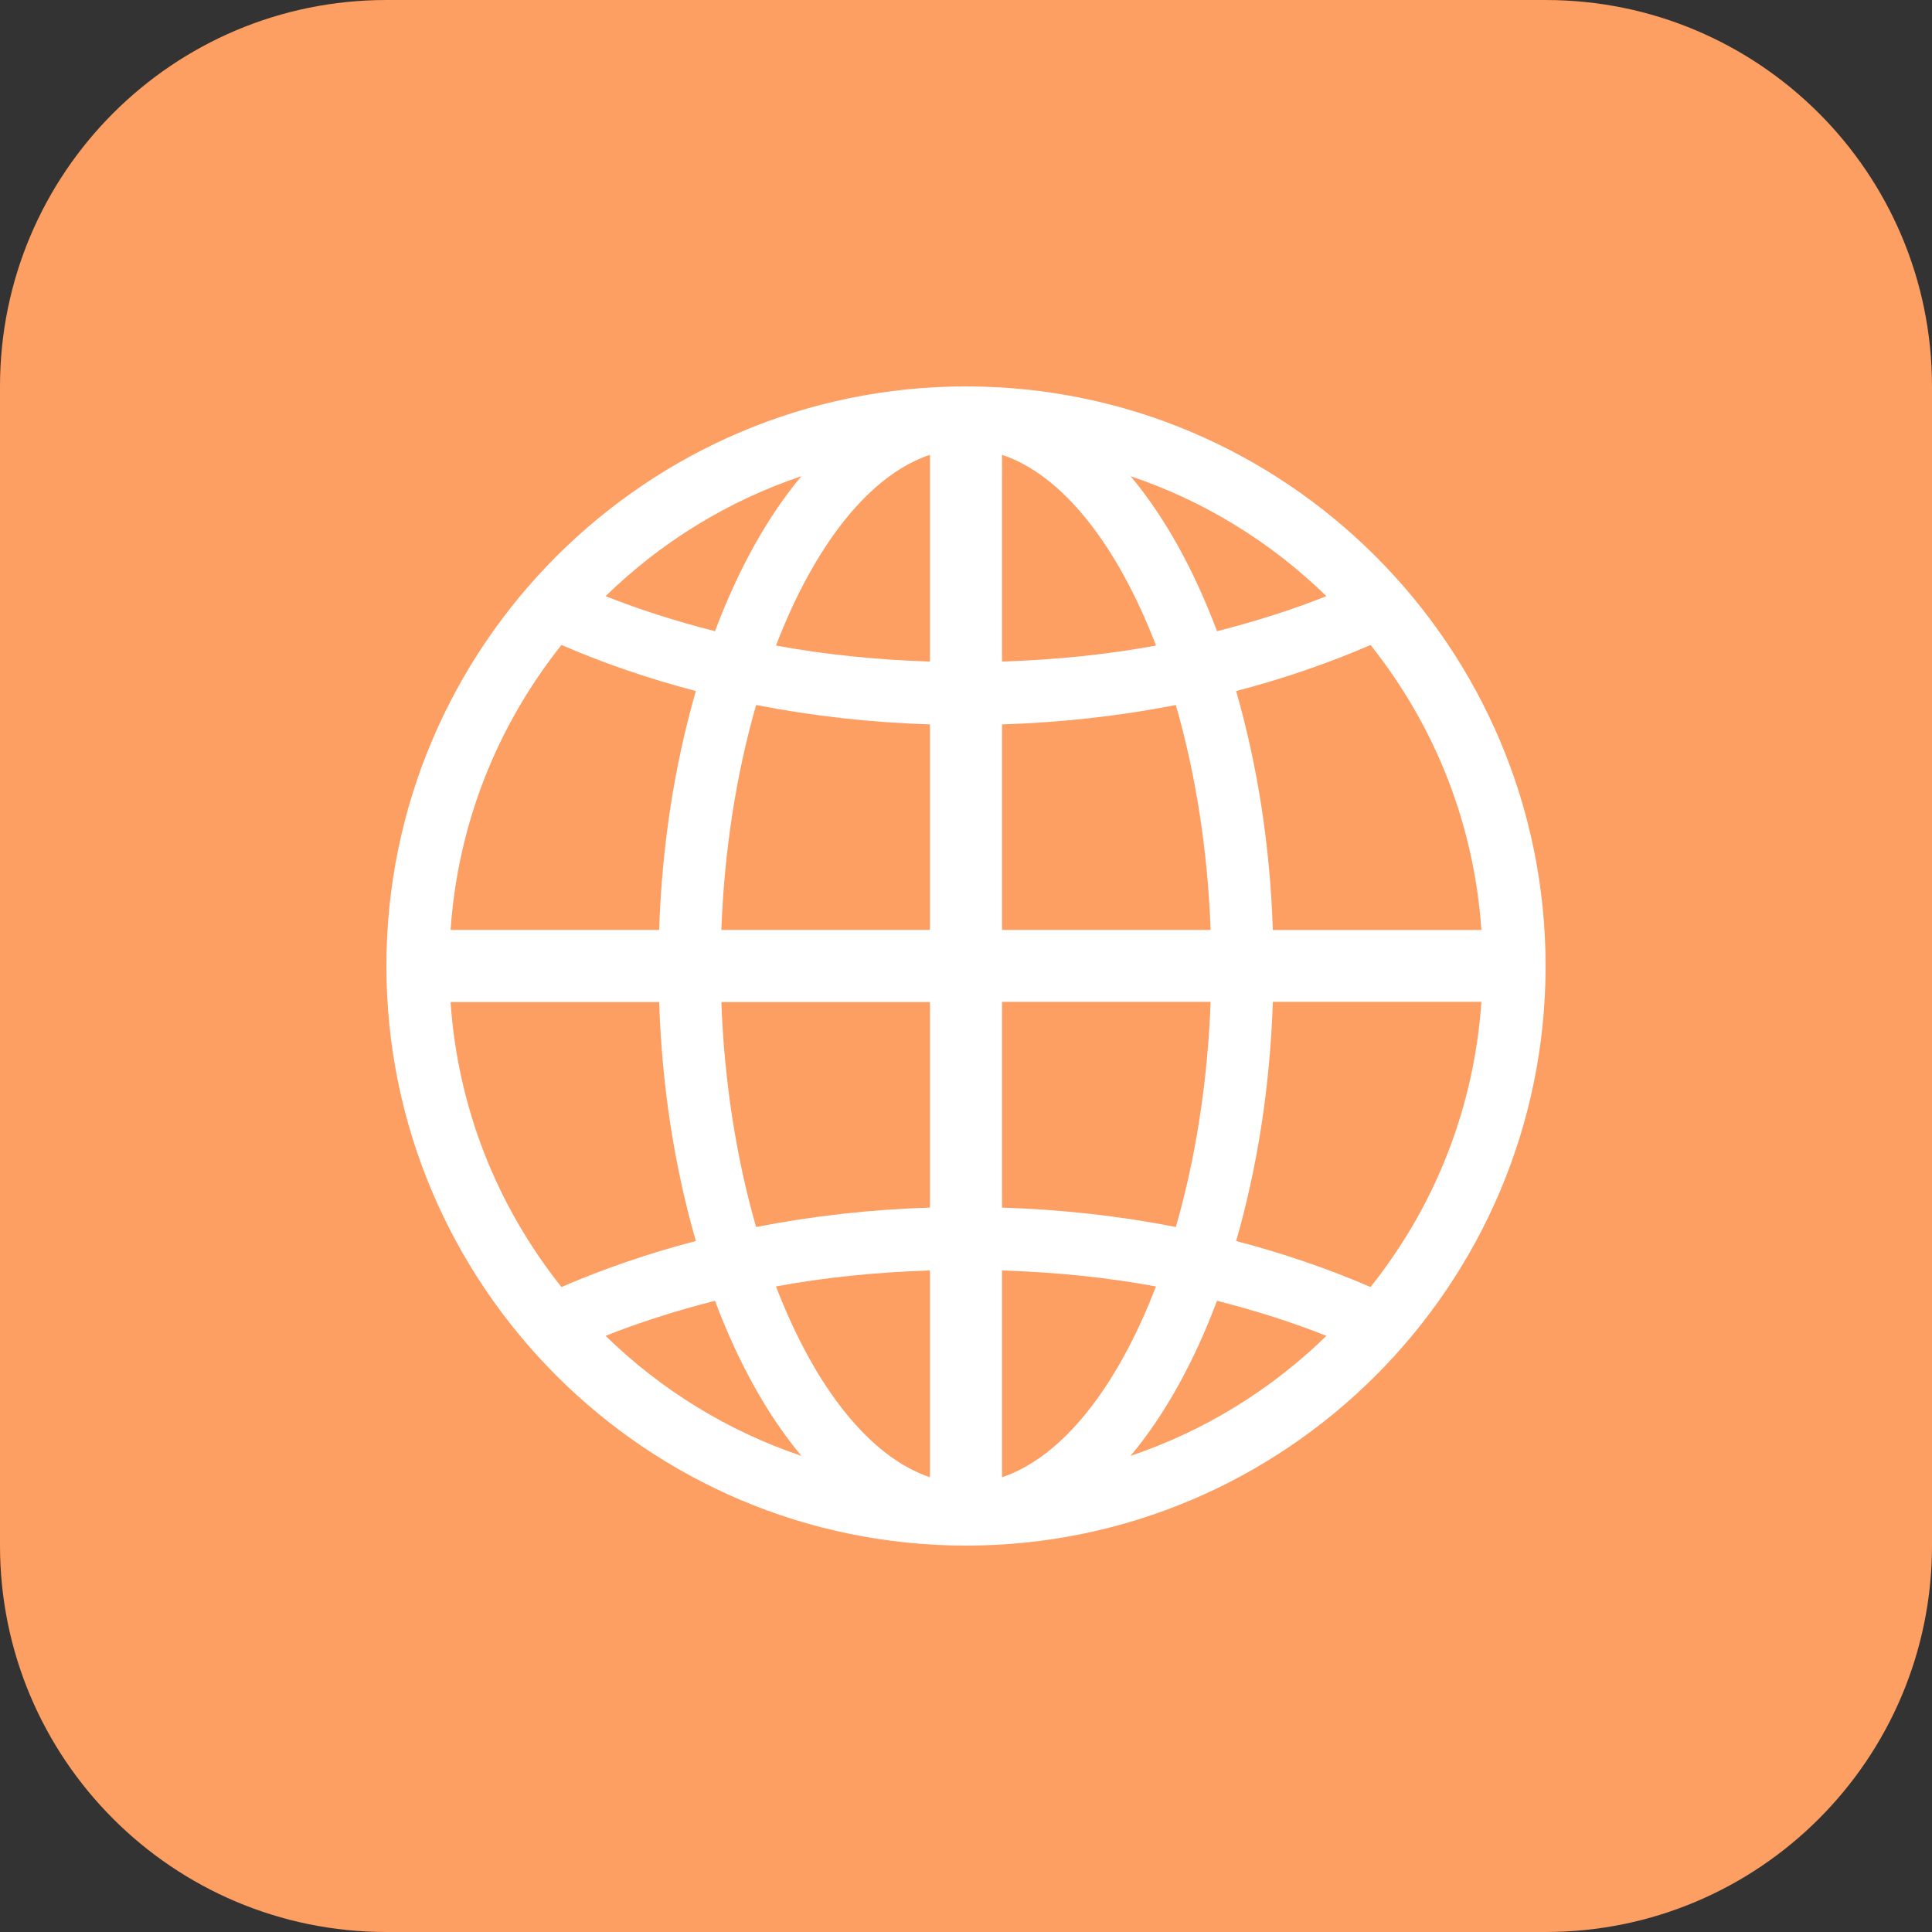
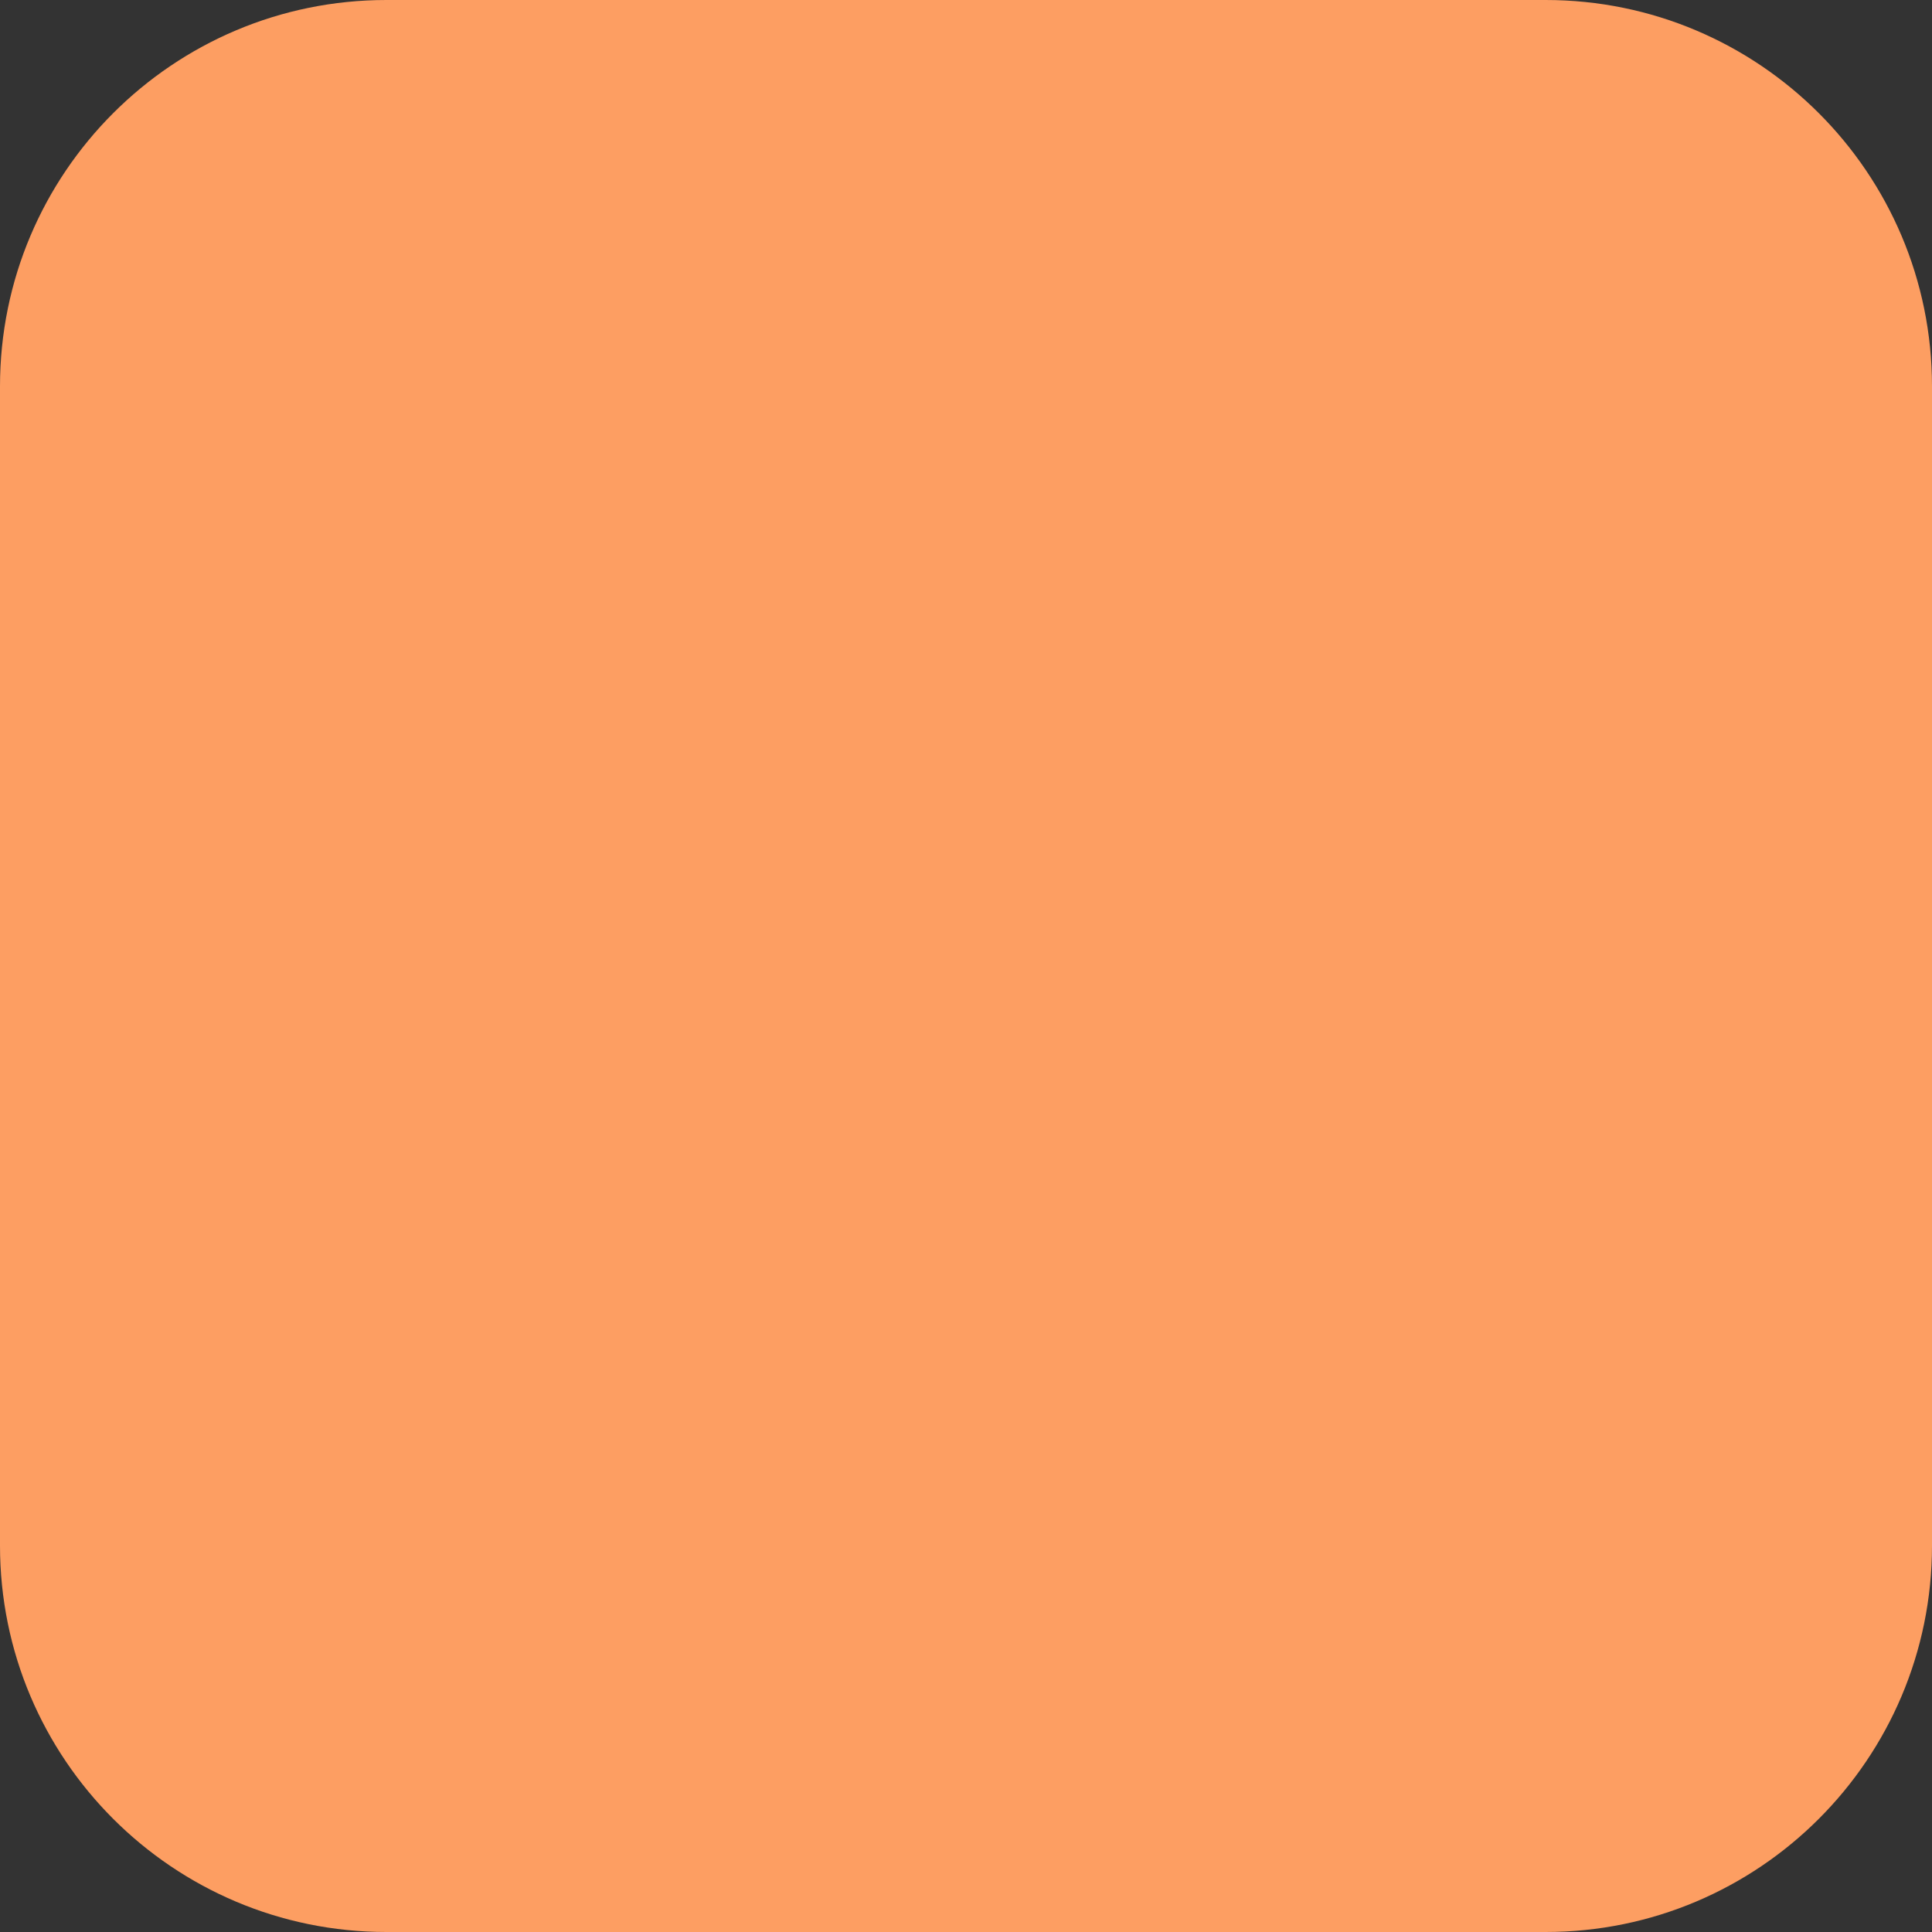
<svg xmlns="http://www.w3.org/2000/svg" width="500" viewBox="0 0 375 375" height="500" preserveAspectRatio="xMidYMid meet">
  <rect x="0" y="0" width="375" height="375" fill="#333333" stroke="none" />
  <defs>
    <clipPath id="d033e12518">
      <path d="M 75 0 L 300 0 C 341.422 0 375 33.578 375 75 L 375 300 C 375 341.422 341.422 375 300 375 L 75 375 C 33.578 375 0 341.422 0 300 L 0 75 C 0 33.578 33.578 0 75 0 Z M 75 0 " clip-rule="nonzero" />
    </clipPath>
  </defs>
  <g clip-path="url(#d033e12518)">
    <rect x="-37.5" width="450" fill="#fd9e62" y="-37.5" height="450" fill-opacity="1" />
  </g>
-   <path fill="#ffffff" d="M 87.457 180.504 C 88.859 160.227 96.266 141.18 108.98 125.188 C 117.184 128.742 125.93 131.75 135.062 134.125 C 130.863 148.734 128.473 164.316 127.941 180.504 Z M 180.504 246.594 L 180.504 286.734 C 168.992 282.867 158.285 269.621 150.617 249.699 C 159.949 247.965 169.977 246.938 180.504 246.594 Z M 155.551 282.582 C 141.34 277.793 128.375 269.855 117.543 259.285 C 124.086 256.691 131.203 254.406 138.781 252.484 C 143.297 264.539 149.012 274.773 155.551 282.582 Z M 140.016 194.496 L 180.504 194.496 L 180.504 234.391 C 168.93 234.758 157.605 236.031 146.766 238.164 C 142.875 224.656 140.559 209.652 140.016 194.496 Z M 180.504 140.605 L 180.504 180.496 L 140.016 180.496 C 140.566 165.336 142.875 150.344 146.766 136.84 C 157.656 138.977 168.984 140.246 180.504 140.605 Z M 117.543 115.715 C 128.383 105.148 141.348 97.211 155.551 92.43 C 149.016 100.219 143.305 110.457 138.781 122.516 C 131.215 120.594 124.086 118.309 117.543 115.715 Z M 150.617 125.301 C 158.281 105.355 169 92.117 180.504 88.281 L 180.504 128.414 C 169.969 128.062 159.941 127.023 150.617 125.301 Z M 135.059 240.875 C 125.945 243.254 117.188 246.258 108.977 249.812 C 96.266 233.836 88.855 214.789 87.453 194.496 L 127.938 194.496 C 128.469 210.676 130.859 226.254 135.059 240.875 Z M 287.543 194.457 C 286.133 214.777 278.734 233.84 266.02 249.812 C 257.801 246.258 249.043 243.258 239.938 240.883 C 244.129 226.277 246.516 210.691 247.059 194.453 L 287.543 194.453 Z M 194.496 128.414 L 194.496 88.281 C 206.008 92.117 216.715 105.367 224.383 125.301 C 215.059 127.023 205.031 128.062 194.496 128.414 Z M 236.223 122.516 C 231.703 110.461 225.988 100.219 219.445 92.43 C 233.648 97.207 246.621 105.145 257.453 115.715 C 250.906 118.309 243.785 120.594 236.223 122.516 Z M 234.977 180.504 L 194.496 180.504 L 194.496 140.609 C 206.055 140.242 217.375 138.969 228.227 136.844 C 232.117 150.324 234.441 165.328 234.977 180.504 Z M 247.055 180.504 C 246.523 164.324 244.133 148.75 239.934 134.133 C 249.055 131.754 257.805 128.754 266.023 125.191 C 278.734 141.176 286.137 160.215 287.539 180.508 L 247.055 180.508 Z M 194.496 234.395 L 194.496 194.457 L 234.977 194.457 C 234.434 209.664 232.117 224.676 228.23 238.16 C 217.379 236.023 206.055 234.754 194.496 234.395 Z M 257.457 259.285 C 246.625 269.852 233.652 277.789 219.441 282.582 C 225.984 274.773 231.703 264.543 236.219 252.484 C 243.805 254.414 250.922 256.691 257.457 259.285 Z M 224.371 249.699 C 216.719 269.625 206.008 282.863 194.496 286.734 L 194.496 246.594 C 204.988 246.938 215.008 247.965 224.371 249.699 Z M 187.496 75 C 125.473 75 75 125.473 75 187.504 C 75 249.527 125.473 300 187.496 300 C 249.527 300 300 249.527 300 187.504 C 300 125.473 249.527 75 187.496 75 Z M 187.496 75 " fill-opacity="1" fill-rule="evenodd" />
</svg>